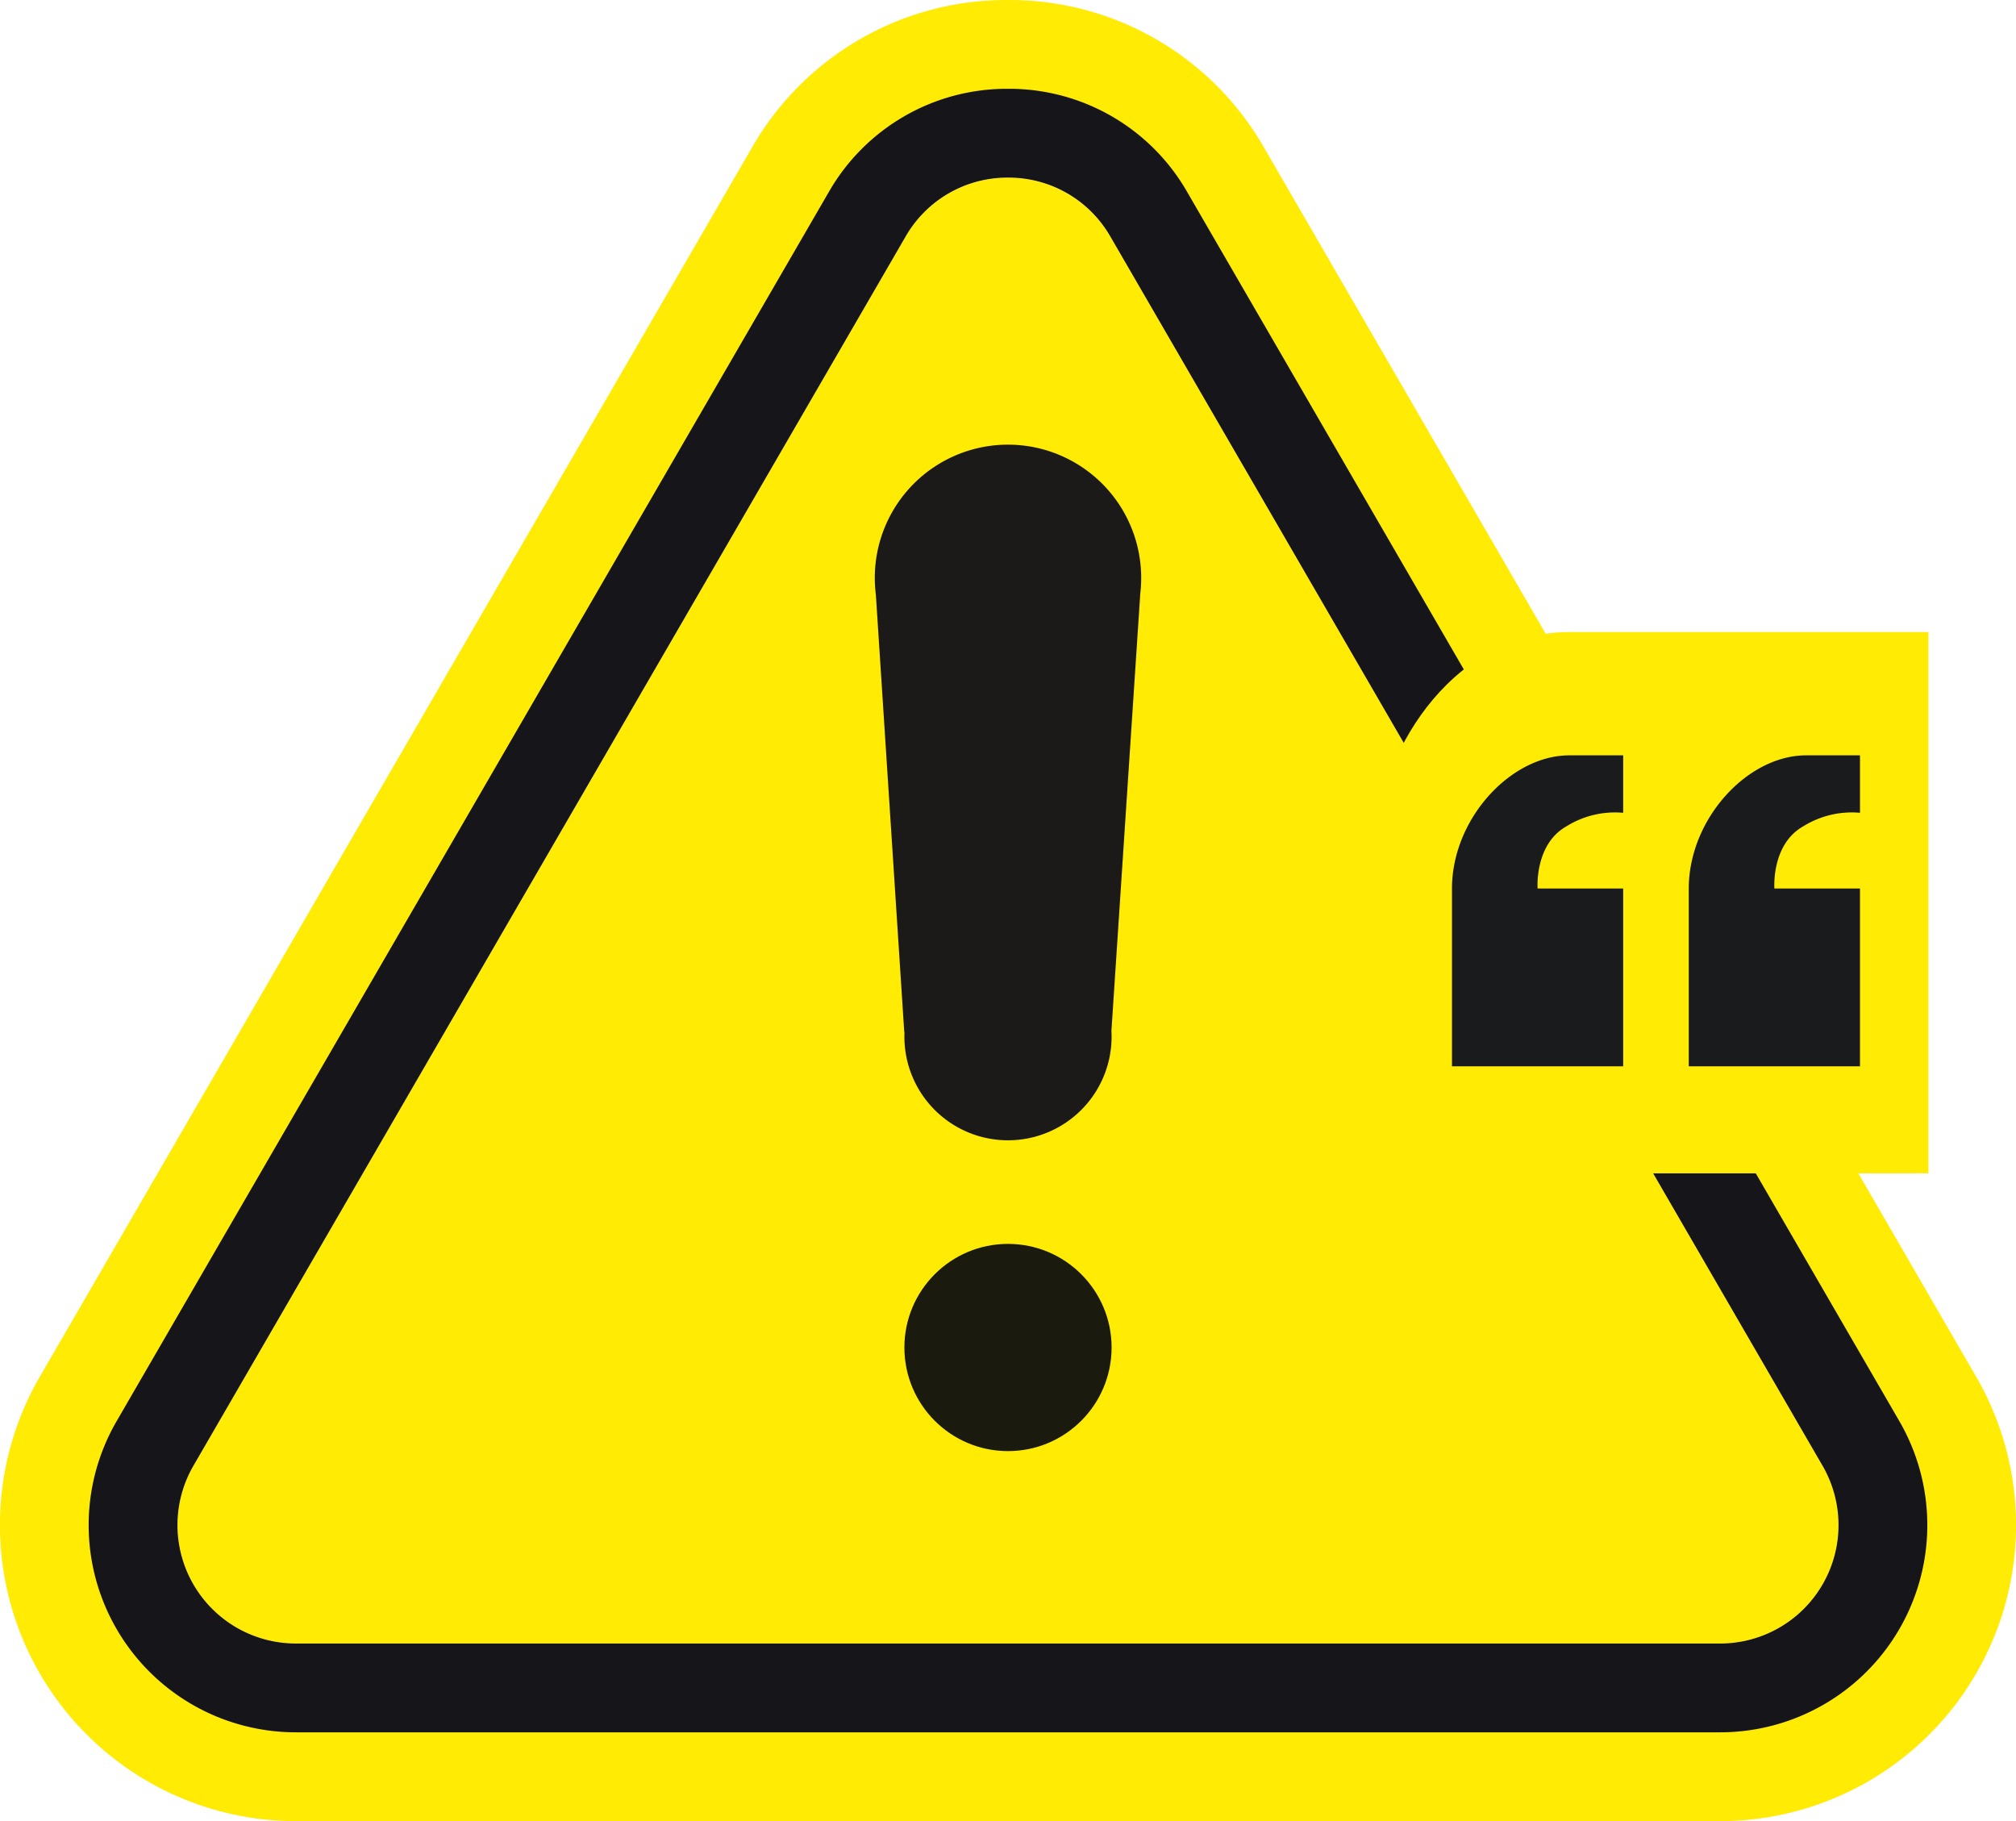
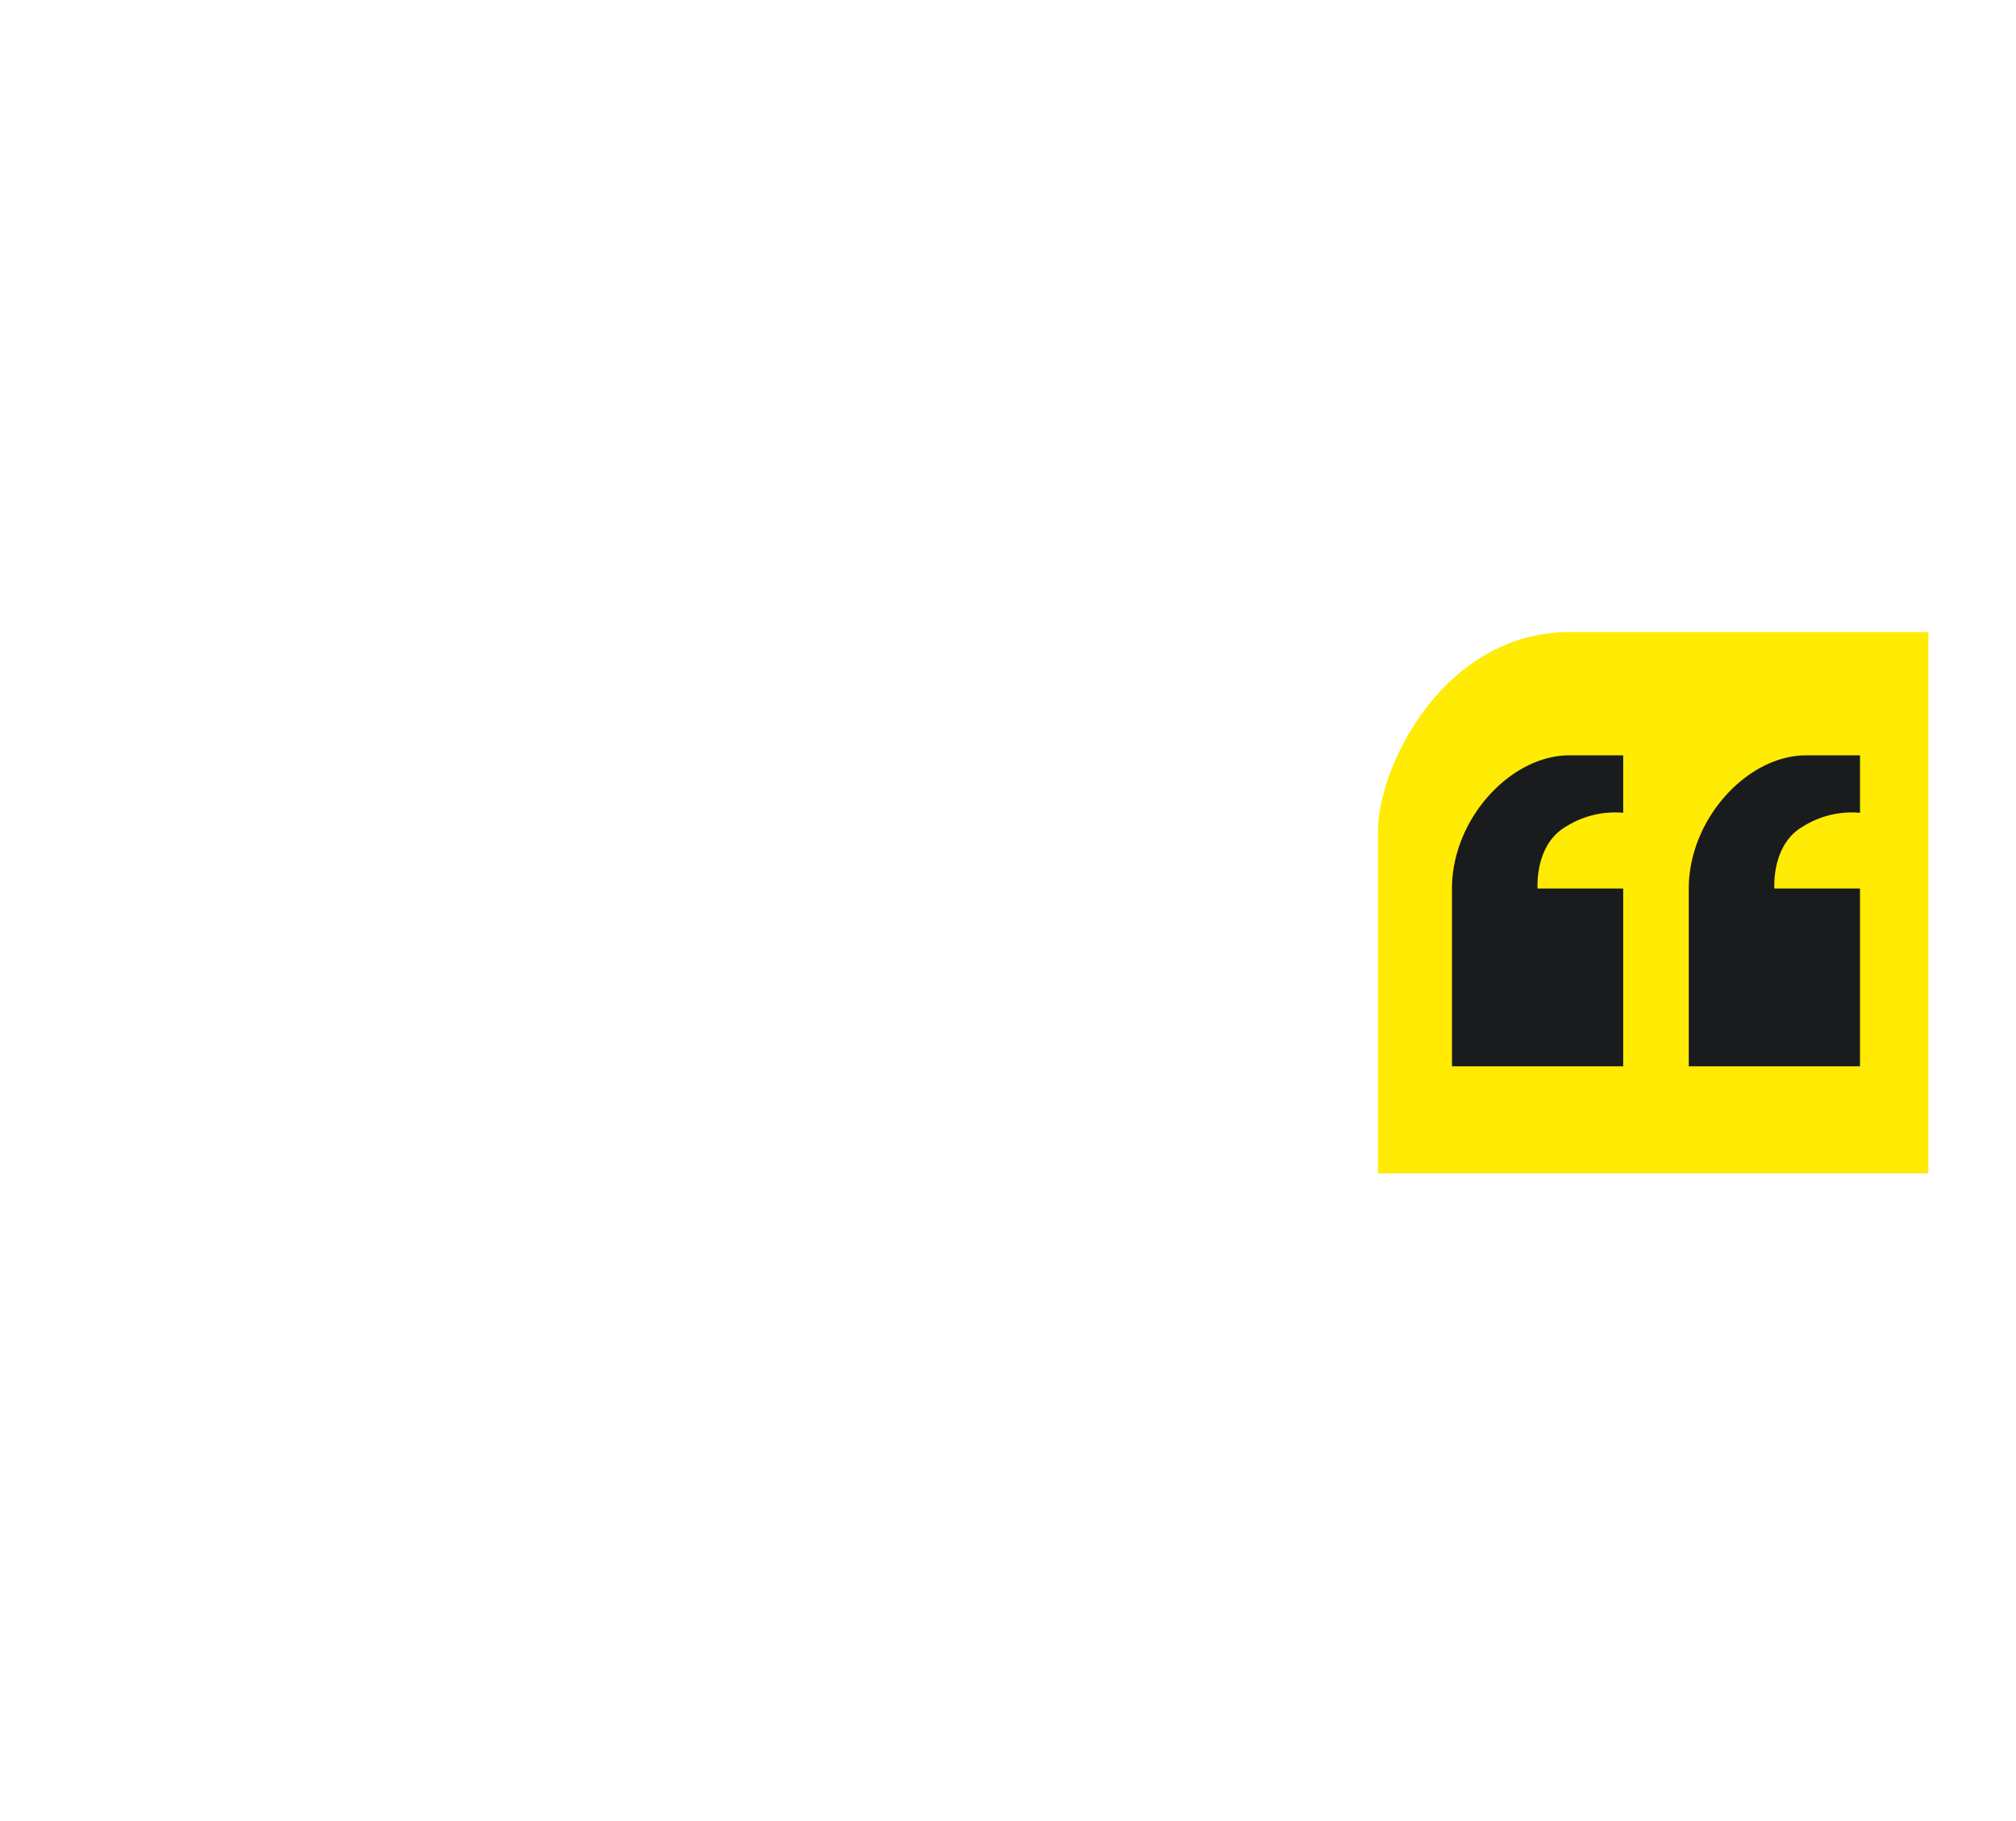
<svg xmlns="http://www.w3.org/2000/svg" width="136.221" height="123.043" viewBox="0 0 136.221 123.043">
  <g transform="translate(-10.89 -2404.957)">
    <g transform="translate(0 -54)">
-       <path d="M62,7.957a7.926,7.926,0,0,0-6.922,3.989L6.96,94.989A8,8,0,0,0,13.881,107h96.237a8,8,0,0,0,6.922-12.011L68.922,11.946A7.925,7.925,0,0,0,62,7.957m0-12A19.8,19.8,0,0,1,79.3,5.93l48.118,83.043A20,20,0,0,1,110.119,119H13.881a20,20,0,0,1-17.3-30.027L44.7,5.93A19.8,19.8,0,0,1,62-4.043Z" transform="translate(17 2463)" fill="#ffeb03" />
-       <path d="M55.078,11.946a8,8,0,0,1,13.844,0L117.04,94.989A8,8,0,0,1,110.119,107H13.881A8,8,0,0,1,6.96,94.989Z" transform="translate(17 2463)" fill="#ffeb03" />
-       <path d="M62,7.957a7.926,7.926,0,0,0-6.922,3.989L6.96,94.989A8,8,0,0,0,13.881,107h96.237a8,8,0,0,0,6.922-12.011L68.922,11.946A7.926,7.926,0,0,0,62,7.957m0-6A13.86,13.86,0,0,1,74.113,8.938l48.119,83.043A14,14,0,0,1,110.119,113H13.881A14,14,0,0,1,1.768,91.981L49.887,8.938A13.86,13.86,0,0,1,62,1.957Z" transform="translate(17 2463)" fill="#161519" />
-       <circle cx="7" cy="7" r="7" transform="translate(72 2543)" fill="#1a1a0e" />
-       <path d="M-4386,40c0-.109,0-.217.007-.325h-.017l-1.917-29.524A9.069,9.069,0,0,1-4388,9.029V9.01h0V9a9,9,0,0,1,9-9,9,9,0,0,1,9,9,9.083,9.083,0,0,1-.061,1.05v.012l-1.95,29.545q.011.2.011.394a7,7,0,0,1-7,7A7,7,0,0,1-4386,40Z" transform="translate(4458 2489)" fill="#1c1a19" />
-     </g>
+       </g>
    <g transform="translate(0 -94)">
      <path d="M4523.238,2548.233h-32.992v-23.115c0-4.412,4.478-13.455,12.944-13.455h24.247v36.569Z" transform="translate(-4386.247 30)" fill="#ffeb03" />
      <path d="M4501.448,2528.989h5.784V2541h-11.569v-12.008c0-4.694,3.958-9,7.925-9h3.644v3.881a6.206,6.206,0,0,0-3.861.931C4501.23,2526.032,4501.448,2528.989,4501.448,2528.989Z" transform="translate(-4386.663 30)" fill="#191b1d" />
      <path d="M4501.448,2528.989h5.784V2541h-11.569v-12.008c0-4.694,3.958-9,7.925-9h3.644v3.881a6.206,6.206,0,0,0-3.861.931C4501.23,2526.032,4501.448,2528.989,4501.448,2528.989Z" transform="translate(-4370.663 30)" fill="#191b1d" />
    </g>
  </g>
</svg>